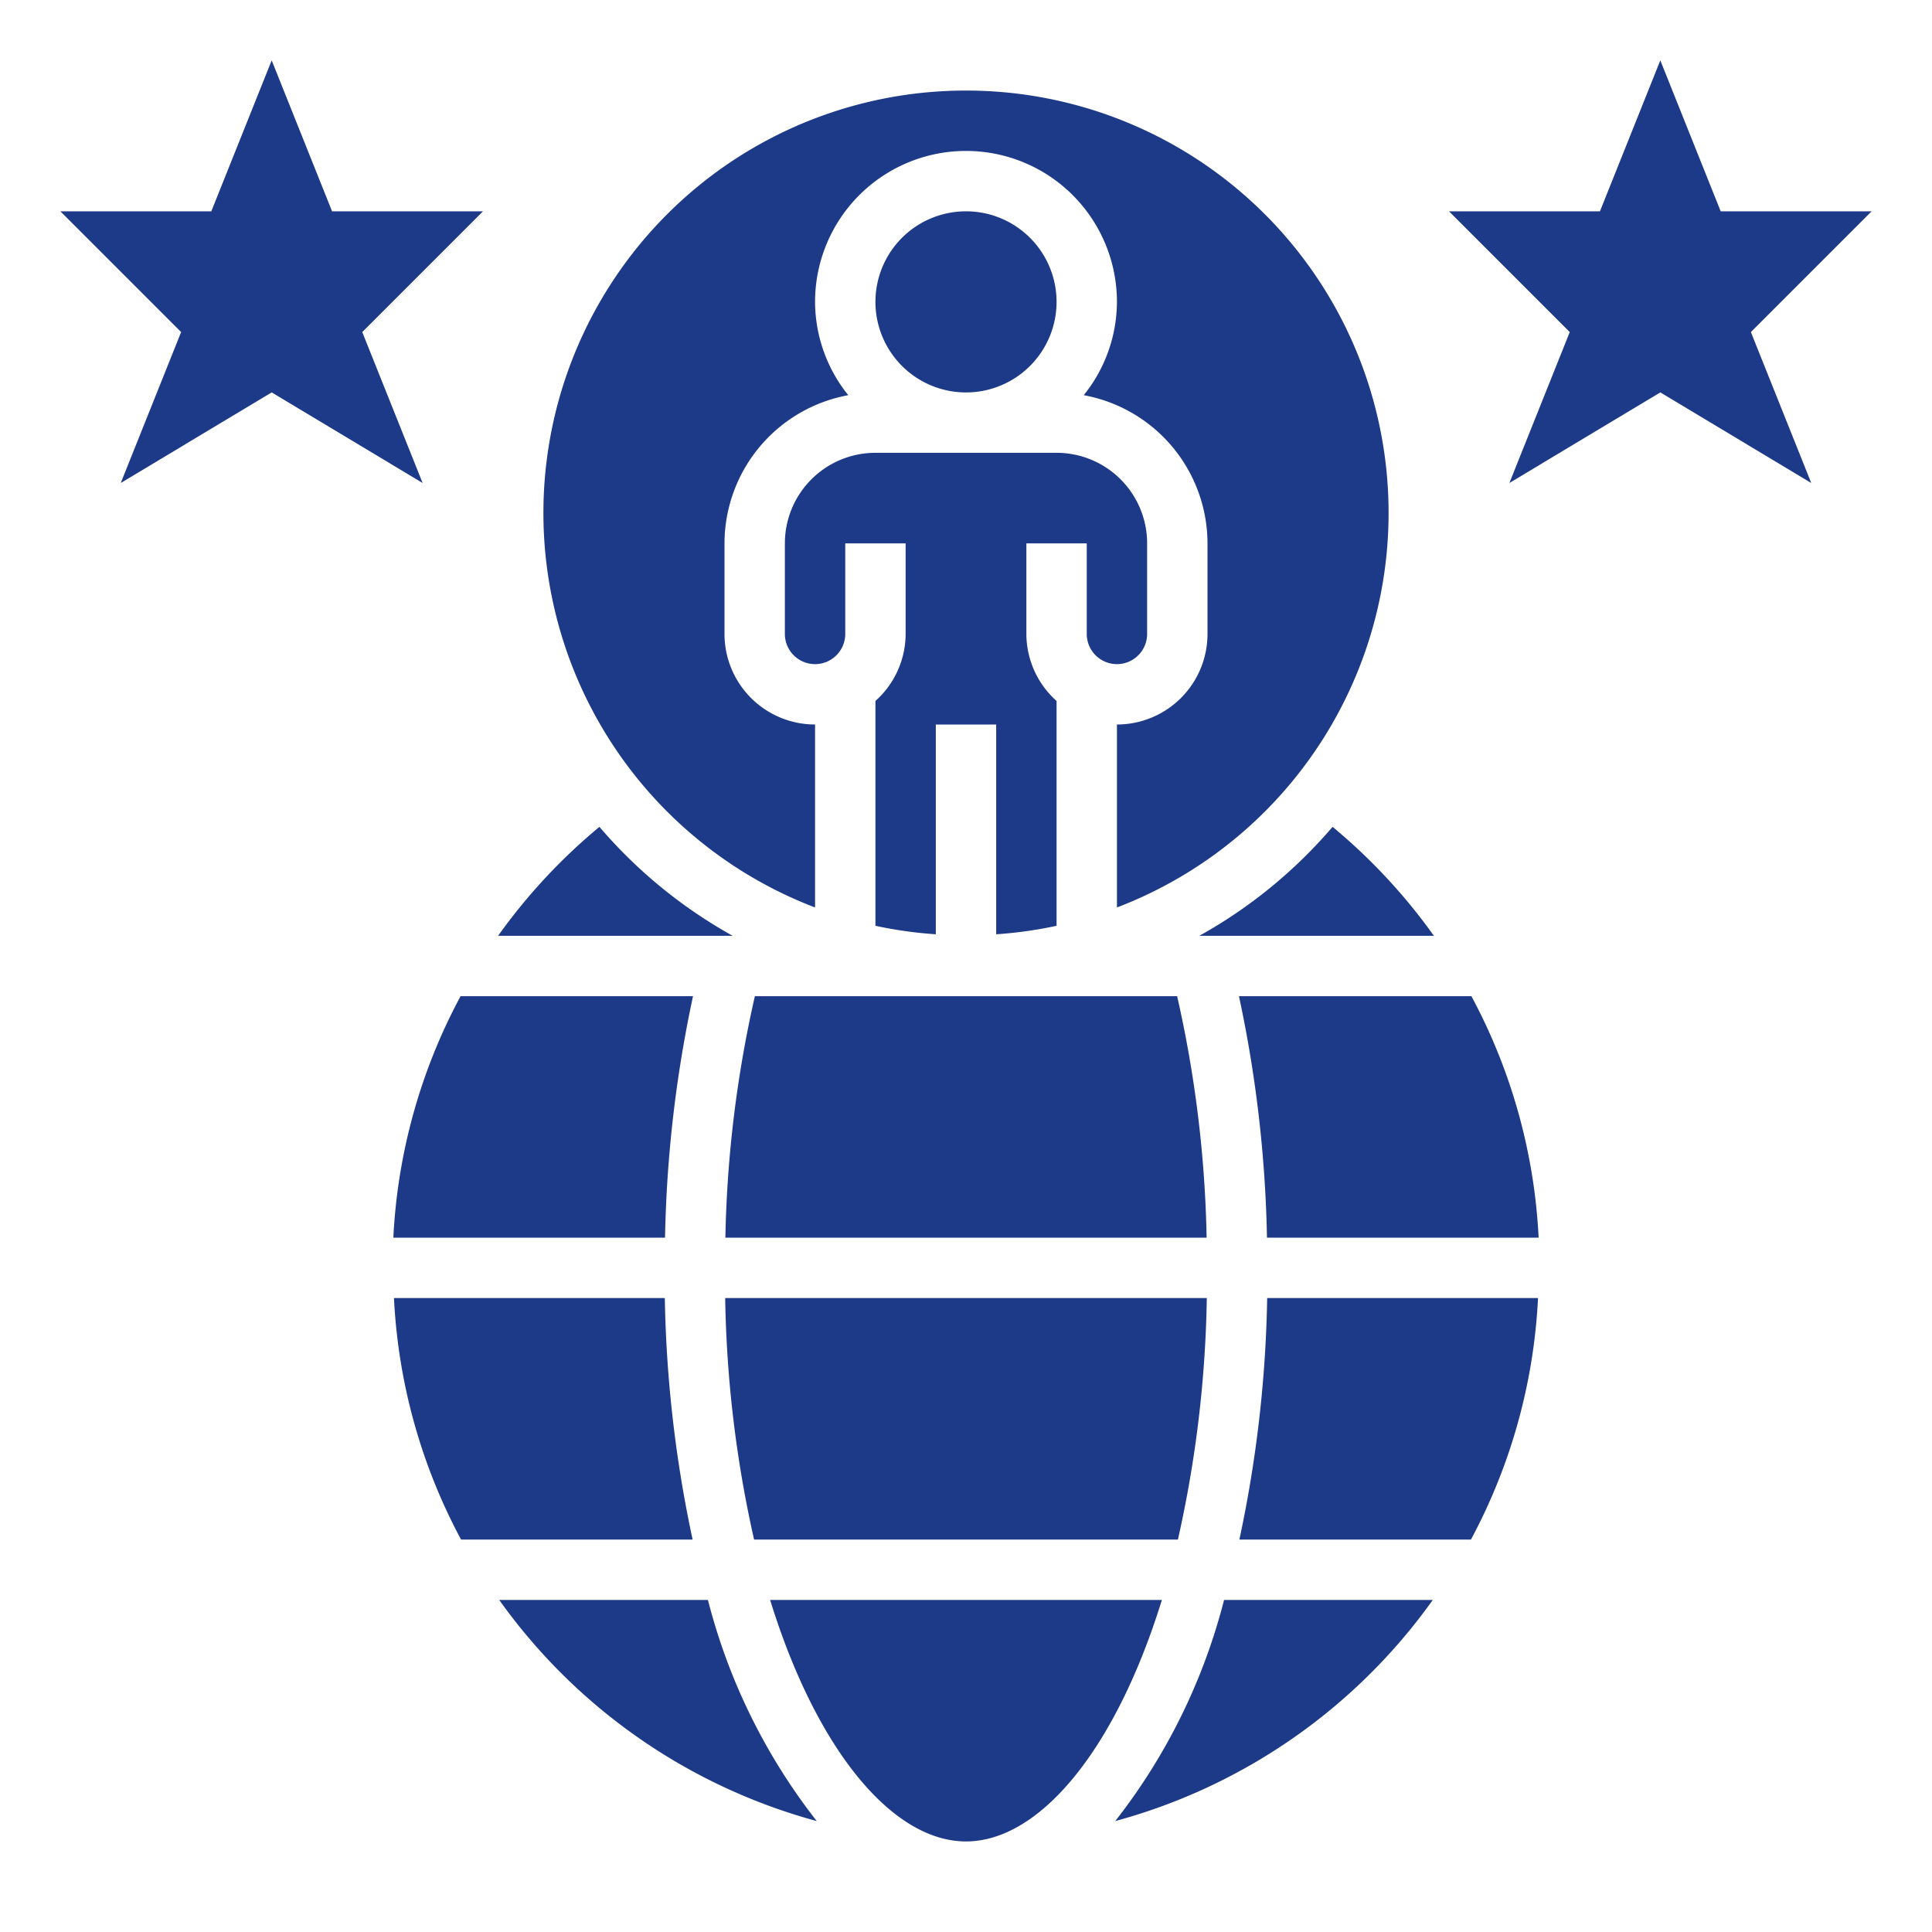
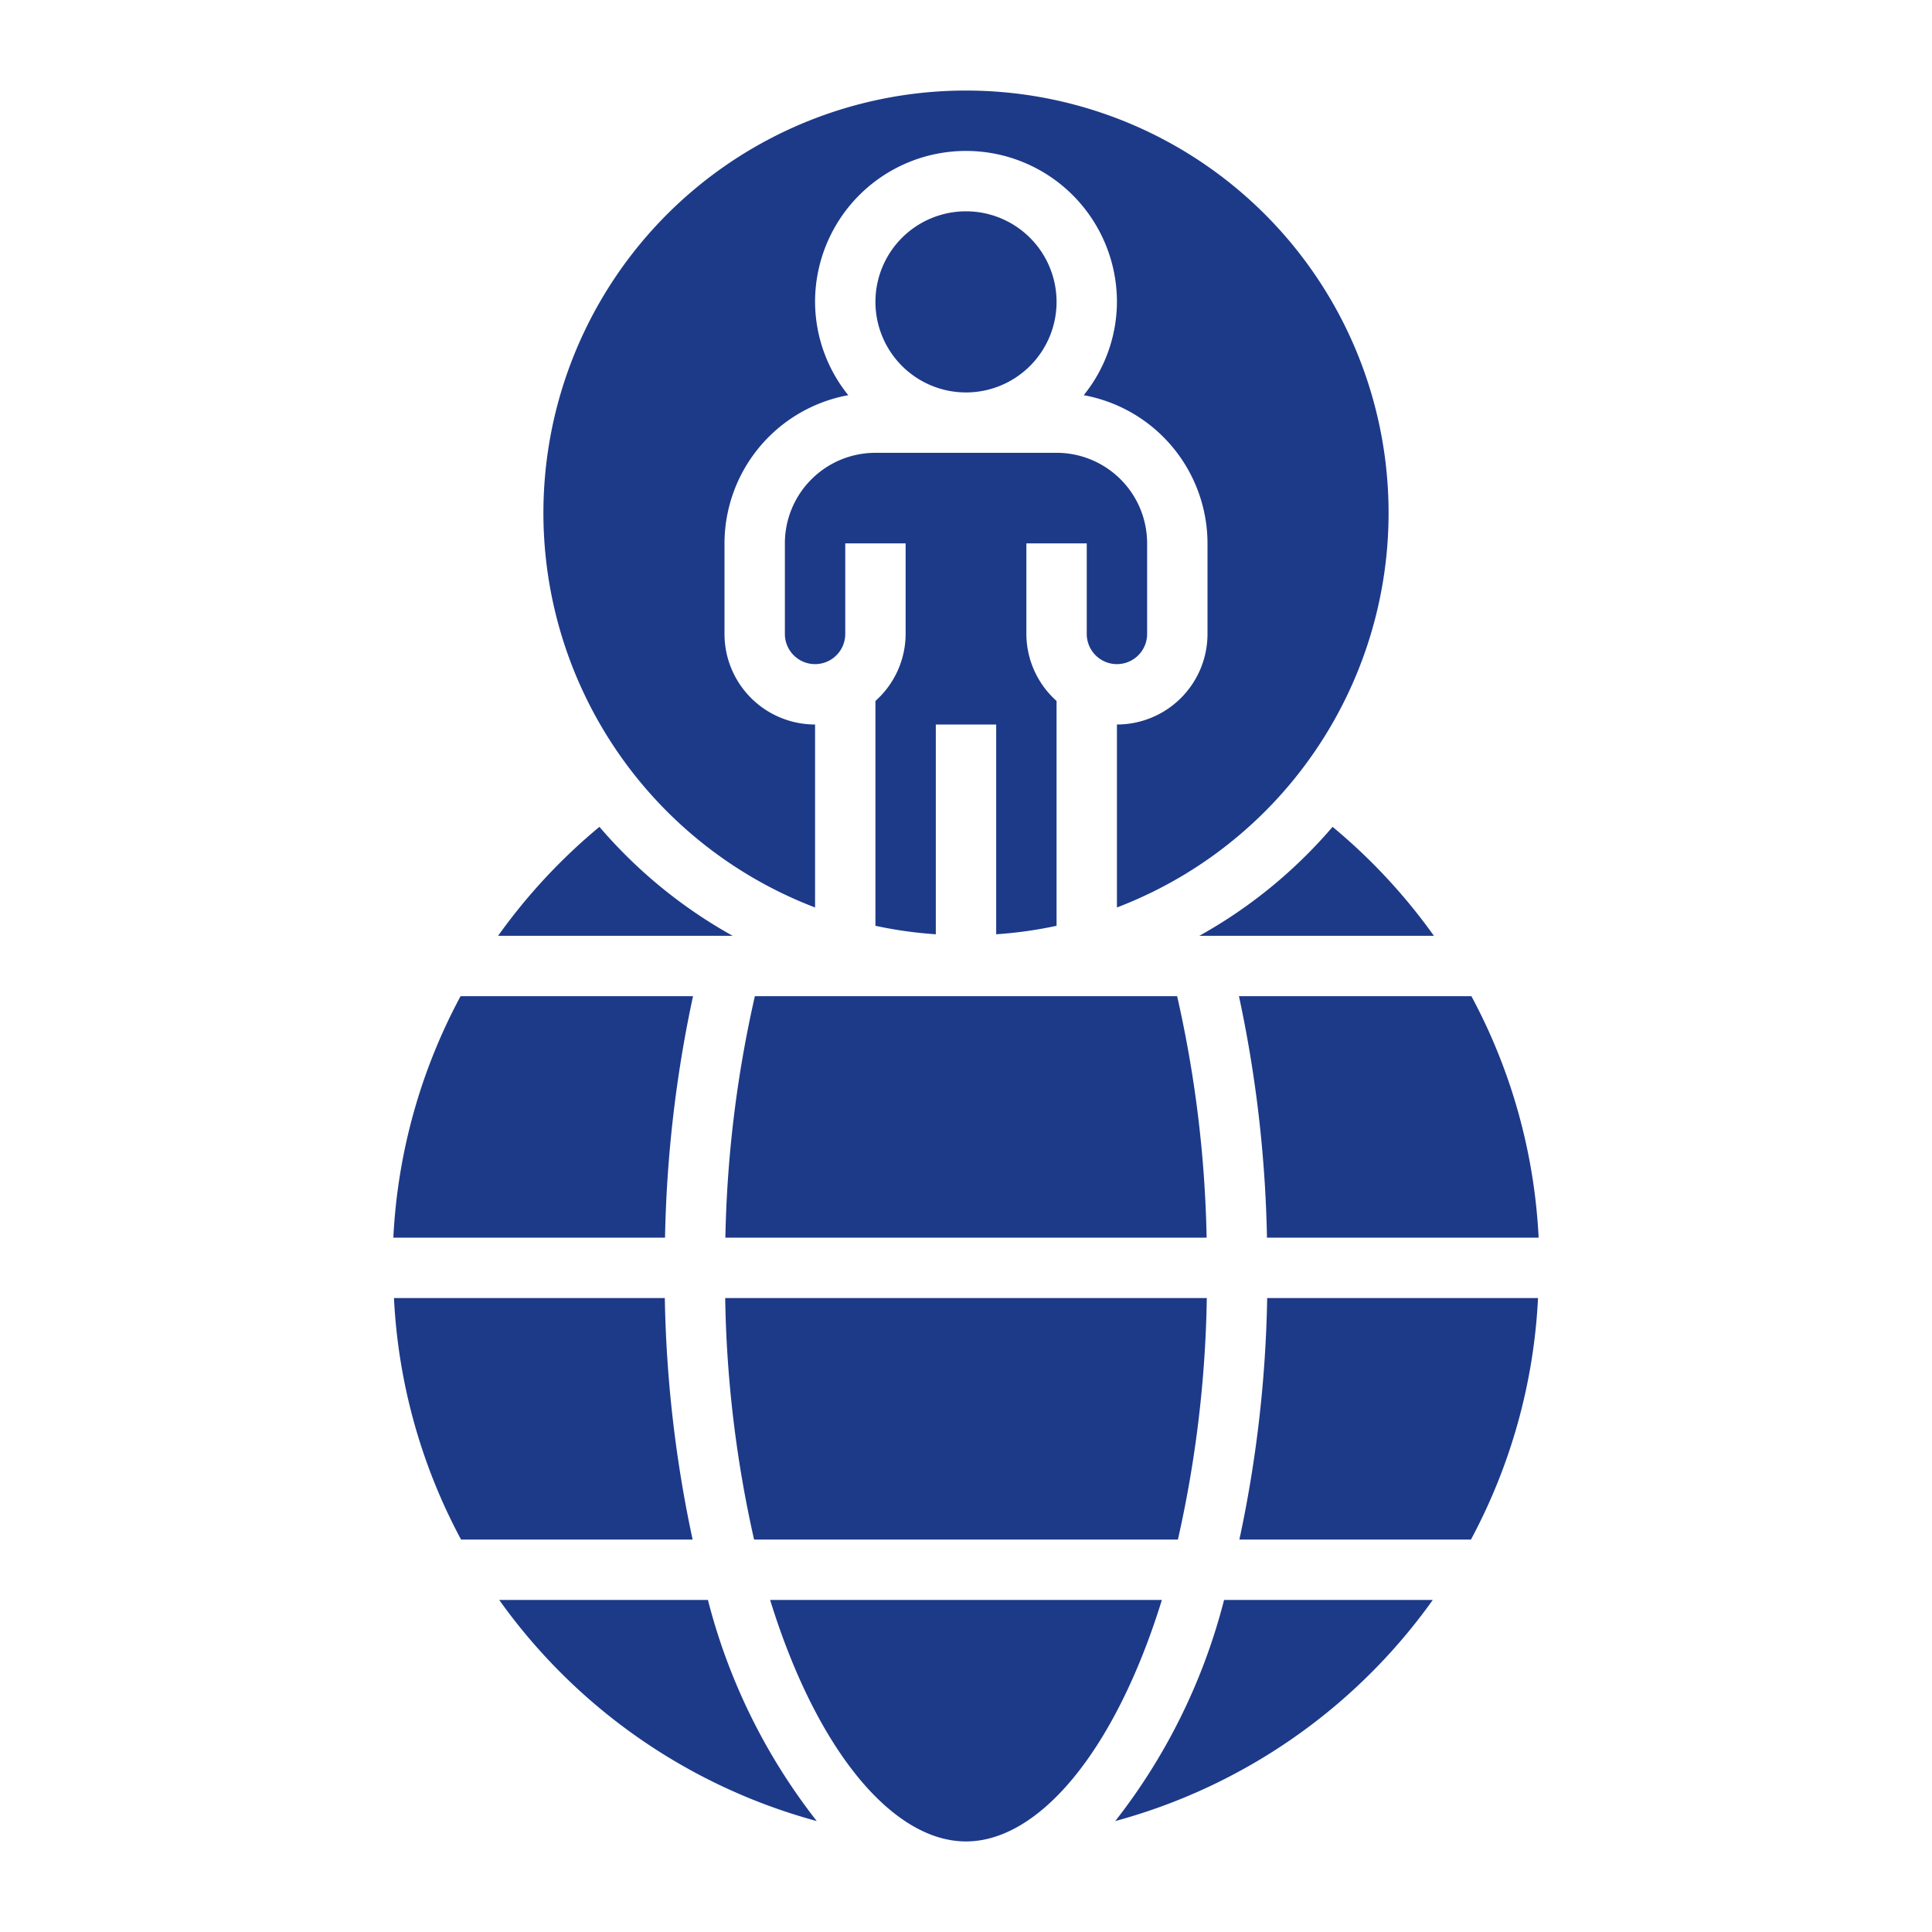
<svg xmlns="http://www.w3.org/2000/svg" id="Layer_3" height="300" viewBox="0 0 64 64" width="300" data-name="Layer 3">
  <g width="100%" height="100%" transform="matrix(1,0,0,1,0,0)">
    <path d="m32 61c-2.416 0-4.938-2.985-6.489-8h12.978c-1.551 5.015-4.073 8-6.489 8zm-7.02-10a39.06 39.06 0 0 1 -.957-8h15.954a39.06 39.06 0 0 1 -.957 8zm-11.929-8h8.972a41.407 41.407 0 0 0 .921 8h-7.671a18.867 18.867 0 0 1 -2.222-8zm16.949-22v-3h-2v3a1 1 0 0 1 -2 0v-3a3 3 0 0 1 3-3h6a3 3 0 0 1 3 3v3a1 1 0 0 1 -2 0v-3h-2v3a2.985 2.985 0 0 0 1 2.22v7.448a13.857 13.857 0 0 1 -2 .281v-6.949h-2v6.949a13.857 13.857 0 0 1 -2-.281v-7.448a2.985 2.985 0 0 0 1-2.22zm-1-11a3 3 0 1 1 3 3 3 3 0 0 1 -3-3zm9.994 23a39.36 39.36 0 0 1 .977 8h-15.942a39.36 39.36 0 0 1 .977-8zm-16.964 8h-9a18.853 18.853 0 0 1 2.227-8h7.7a41.742 41.742 0 0 0 -.927 8zm19.947 2h8.972a18.867 18.867 0 0 1 -2.222 8h-7.671a41.407 41.407 0 0 0 .921-8zm-.007-2a41.742 41.742 0 0 0 -.928-8h7.7a18.853 18.853 0 0 1 2.227 8zm5.53-10h-7.771a16.092 16.092 0 0 0 4.414-3.61 19.083 19.083 0 0 1 3.357 3.61zm-15.5-28a13.991 13.991 0 0 1 5 27.061v-6.061a3 3 0 0 0 3-3v-3a5 5 0 0 0 -4.1-4.909 4.947 4.947 0 0 0 1.1-3.091 5 5 0 0 0 -10 0 4.947 4.947 0 0 0 1.1 3.091 5 5 0 0 0 -4.1 4.909v3a3 3 0 0 0 3 3v6.061a13.991 13.991 0 0 1 5-27.061zm-12.143 24.39a16.092 16.092 0 0 0 4.414 3.61h-7.771a19.083 19.083 0 0 1 3.357-3.61zm-3.32 25.61h6.914a19.843 19.843 0 0 0 3.605 7.325 19.033 19.033 0 0 1 -10.519-7.325zm20.407 7.325a19.843 19.843 0 0 0 3.605-7.325h6.914a19.033 19.033 0 0 1 -10.519 7.325z" fill="#1d3a89" fill-opacity="1" data-original-color="#000000ff" stroke="none" stroke-opacity="1" />
-     <path d="m55 12.999 5 3.001-2-5 4-4h-5l-2-5-2 5h-5l4 4-2 5z" fill="#1d3a89" fill-opacity="1" data-original-color="#000000ff" stroke="none" stroke-opacity="1" />
-     <path d="m9 12.999 5 3.001-2-5 4-4h-5l-2-5-2 5h-5l4 4-2 5z" fill="#1d3a89" fill-opacity="1" data-original-color="#000000ff" stroke="none" stroke-opacity="1" />
  </g>
</svg>